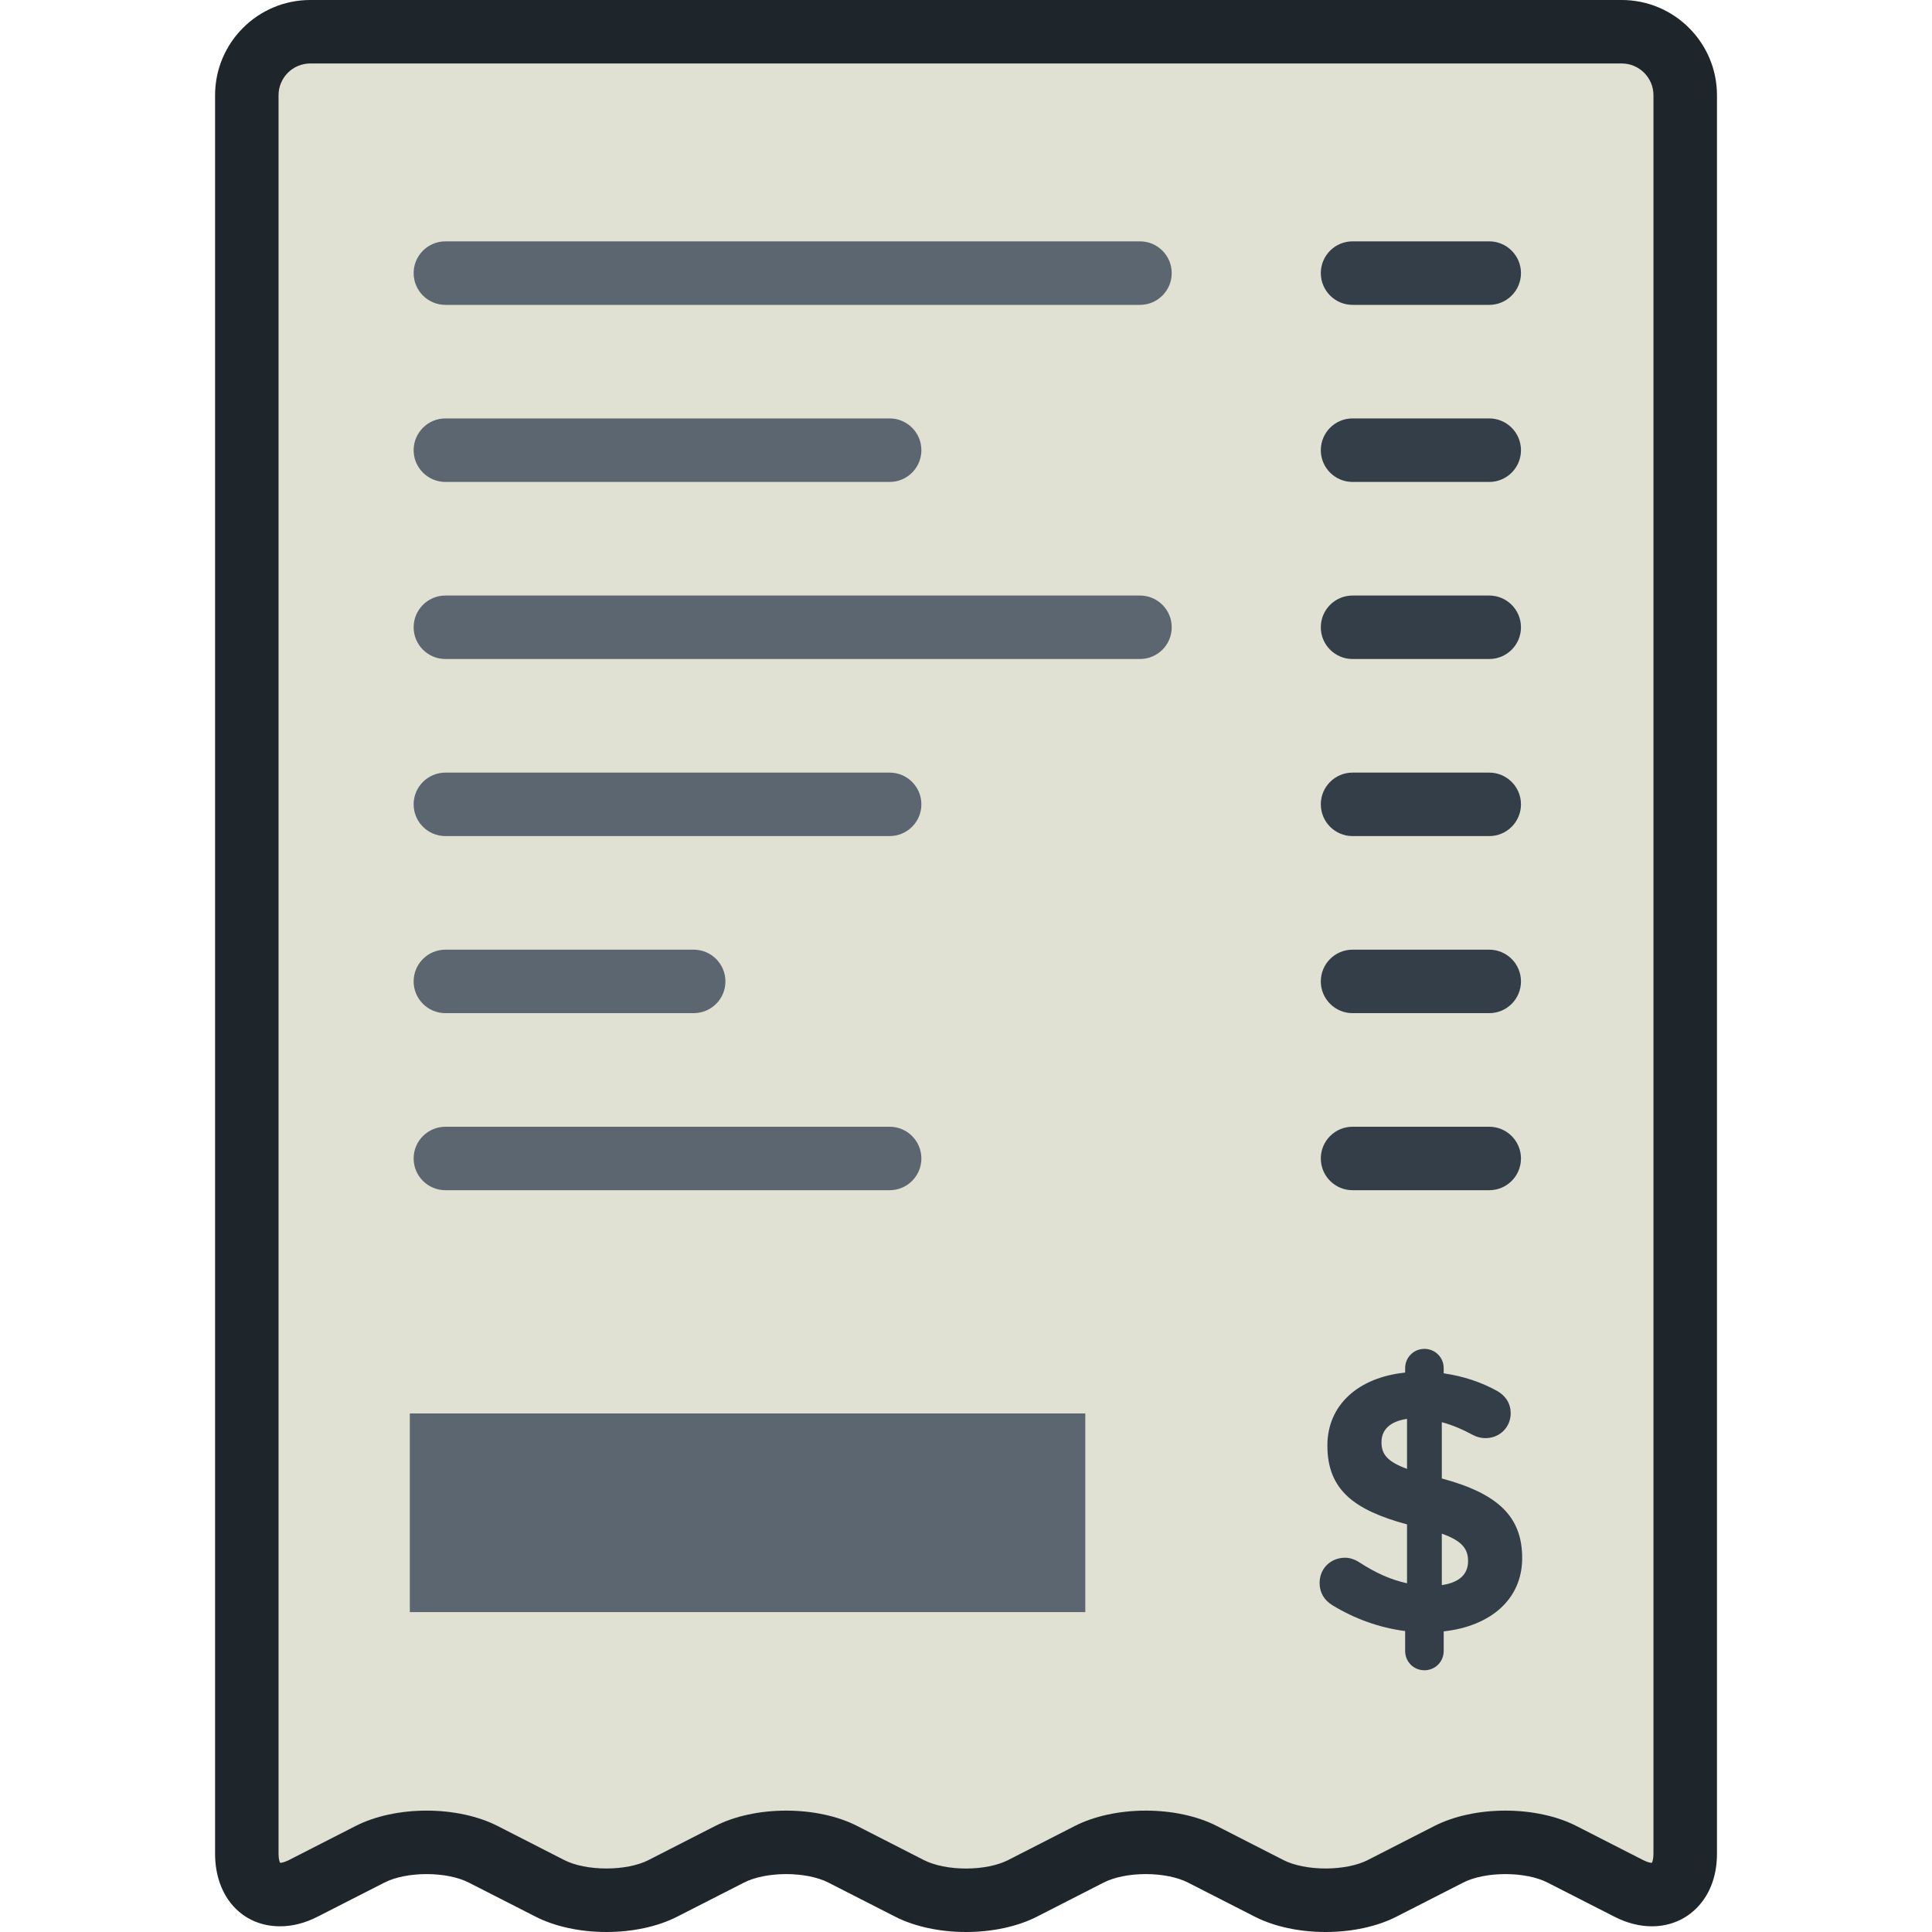
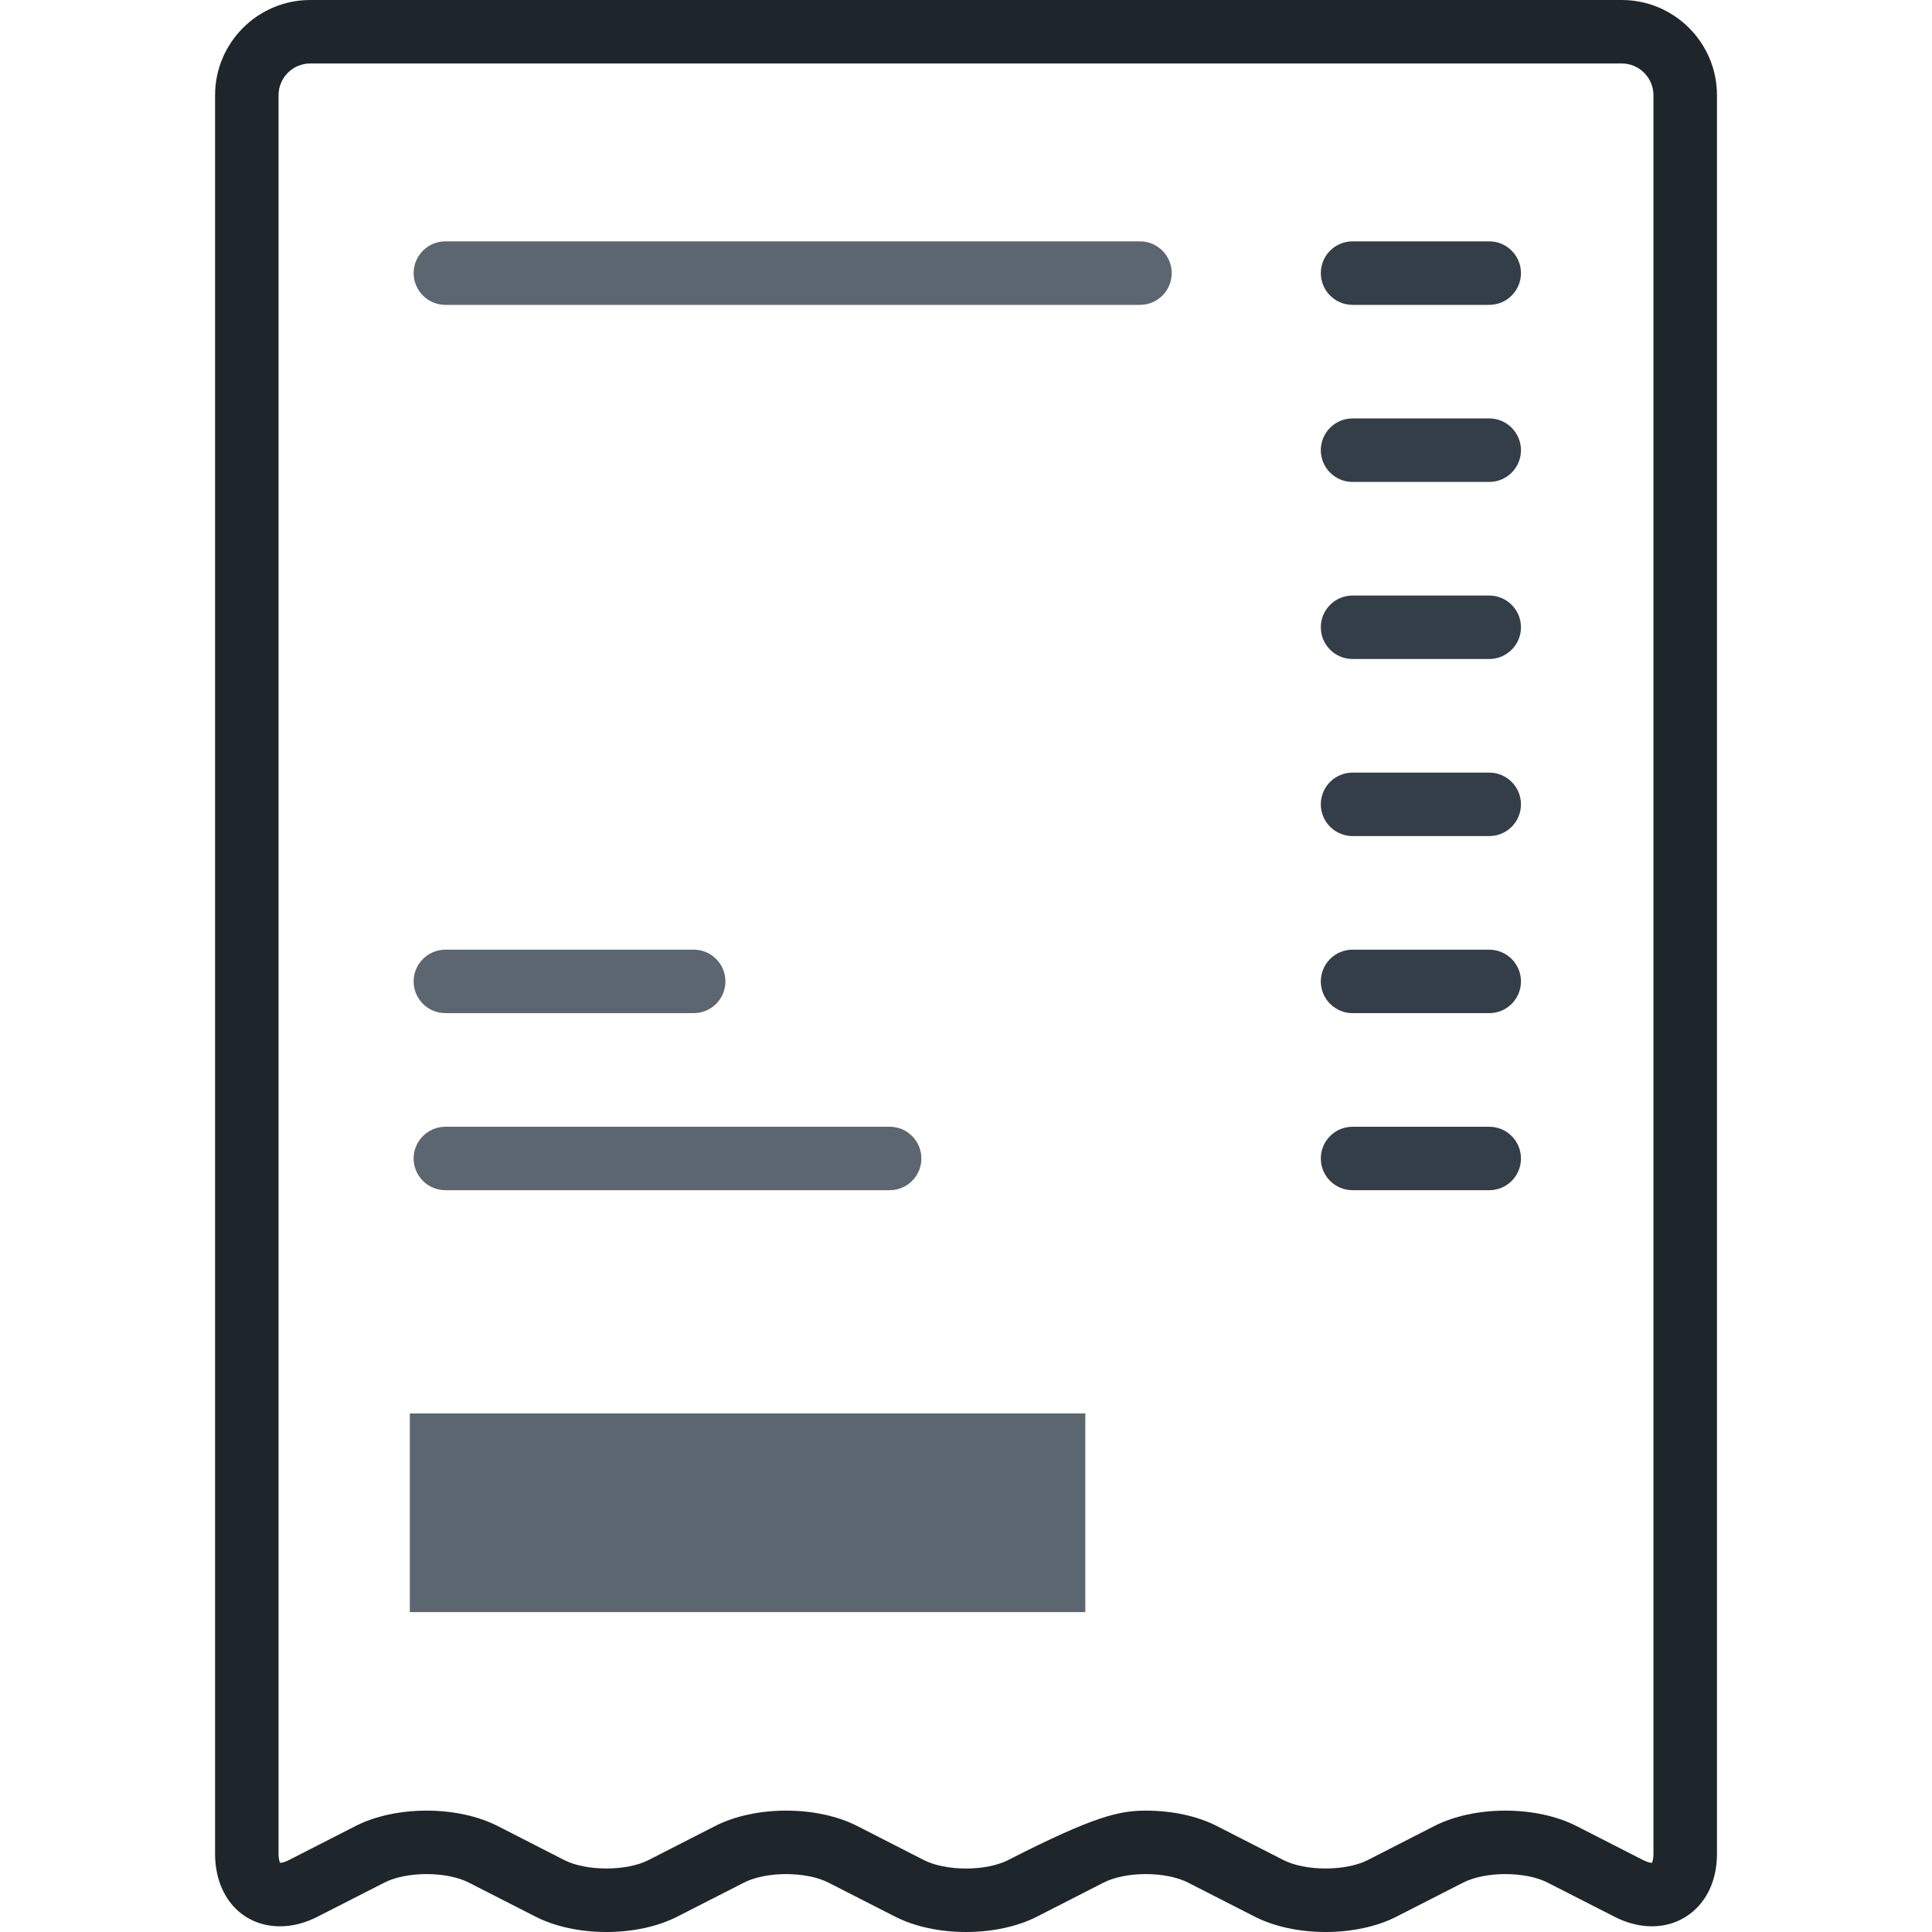
<svg xmlns="http://www.w3.org/2000/svg" width="40" height="40" viewBox="0 0 40 40" fill="none">
-   <path d="M6.424 0.657C5.701 0.657 5.11 1.249 5.11 1.971V38.38C5.11 39.102 5.636 39.425 6.28 39.096L7.662 38.391C8.306 38.062 9.359 38.062 10.003 38.391L11.384 39.096C12.028 39.425 13.082 39.425 13.725 39.096L15.107 38.391C15.751 38.062 16.804 38.062 17.448 38.391L18.829 39.096C19.473 39.425 20.527 39.425 21.171 39.096L22.552 38.391C23.196 38.062 24.249 38.062 24.893 38.391L26.275 39.096C26.919 39.425 27.972 39.425 28.616 39.096L29.997 38.391C30.641 38.062 31.695 38.062 32.338 38.391L33.72 39.096C34.364 39.425 34.89 39.102 34.89 38.38V1.971C34.89 1.249 34.299 0.657 33.576 0.657H6.424Z" fill="#E0E0D3" />
  <path d="M23.602 6.312H9.222C8.859 6.312 8.564 6.017 8.564 5.654C8.564 5.292 8.859 4.997 9.222 4.997H23.602C23.965 4.997 24.259 5.292 24.259 5.654C24.259 6.017 23.965 6.312 23.602 6.312Z" fill="#5C6670" />
-   <path d="M18.419 9.978H9.222C8.859 9.978 8.564 9.684 8.564 9.321C8.564 8.958 8.859 8.663 9.222 8.663H18.419C18.782 8.663 19.076 8.958 19.076 9.321C19.076 9.684 18.782 9.978 18.419 9.978Z" fill="#5C6670" />
-   <path d="M23.602 13.644H9.222C8.859 13.644 8.564 13.35 8.564 12.987C8.564 12.624 8.859 12.33 9.222 12.33H23.602C23.965 12.33 24.259 12.624 24.259 12.987C24.259 13.35 23.965 13.644 23.602 13.644Z" fill="#5C6670" />
-   <path d="M18.419 17.31H9.222C8.859 17.31 8.564 17.016 8.564 16.653C8.564 16.29 8.859 15.996 9.222 15.996H18.419C18.782 15.996 19.076 16.29 19.076 16.653C19.076 17.016 18.782 17.31 18.419 17.31Z" fill="#5C6670" />
  <path d="M14.362 20.976H9.222C8.859 20.976 8.564 20.682 8.564 20.319C8.564 19.956 8.859 19.662 9.222 19.662H14.362C14.725 19.662 15.019 19.956 15.019 20.319C15.019 20.682 14.725 20.976 14.362 20.976Z" fill="#5C6670" />
  <path d="M18.419 24.642H9.222C8.859 24.642 8.564 24.348 8.564 23.985C8.564 23.622 8.859 23.328 9.222 23.328H18.419C18.782 23.328 19.076 23.622 19.076 23.985C19.076 24.348 18.782 24.642 18.419 24.642Z" fill="#5C6670" />
  <path d="M30.833 6.312H28.003C27.641 6.312 27.346 6.017 27.346 5.654C27.346 5.292 27.64 4.997 28.003 4.997H30.833C31.195 4.997 31.49 5.292 31.49 5.654C31.49 6.017 31.196 6.312 30.833 6.312Z" fill="#333E48" />
  <path d="M30.833 9.978H28.003C27.641 9.978 27.346 9.684 27.346 9.321C27.346 8.958 27.64 8.663 28.003 8.663H30.833C31.195 8.663 31.49 8.958 31.49 9.321C31.49 9.684 31.196 9.978 30.833 9.978Z" fill="#333E48" />
  <path d="M30.833 13.644H28.003C27.641 13.644 27.346 13.35 27.346 12.987C27.346 12.624 27.64 12.33 28.003 12.33H30.833C31.195 12.33 31.49 12.624 31.49 12.987C31.49 13.35 31.196 13.644 30.833 13.644Z" fill="#333E48" />
  <path d="M30.833 17.31H28.003C27.641 17.31 27.346 17.016 27.346 16.653C27.346 16.29 27.64 15.996 28.003 15.996H30.833C31.195 15.996 31.49 16.29 31.49 16.653C31.49 17.016 31.196 17.31 30.833 17.31Z" fill="#333E48" />
  <path d="M30.833 20.976H28.003C27.641 20.976 27.346 20.682 27.346 20.319C27.346 19.956 27.64 19.662 28.003 19.662H30.833C31.195 19.662 31.49 19.956 31.49 20.319C31.49 20.682 31.196 20.976 30.833 20.976Z" fill="#333E48" />
  <path d="M30.833 24.642H28.003C27.641 24.642 27.346 24.348 27.346 23.985C27.346 23.622 27.64 23.328 28.003 23.328H30.833C31.195 23.328 31.49 23.622 31.49 23.985C31.49 24.348 31.196 24.642 30.833 24.642Z" fill="#333E48" />
-   <path d="M29.491 27.927C29.713 27.927 29.89 28.104 29.89 28.326V28.433C30.303 28.494 30.672 28.617 31.001 28.801C31.147 28.885 31.277 29.031 31.277 29.261C31.277 29.552 31.047 29.775 30.756 29.775C30.664 29.775 30.572 29.752 30.488 29.706C30.273 29.59 30.058 29.499 29.851 29.445V30.61C31.016 30.924 31.515 31.4 31.515 32.258C31.515 33.117 30.855 33.669 29.89 33.776V34.183C29.89 34.405 29.713 34.581 29.491 34.581C29.269 34.581 29.092 34.405 29.092 34.183V33.769C28.548 33.7 28.034 33.508 27.582 33.232C27.421 33.132 27.321 32.979 27.321 32.772C27.321 32.473 27.551 32.251 27.85 32.251C27.95 32.251 28.057 32.289 28.149 32.35C28.471 32.557 28.778 32.703 29.131 32.78V31.561C28.027 31.262 27.482 30.84 27.482 29.928C27.482 29.085 28.126 28.517 29.092 28.418V28.326C29.092 28.104 29.269 27.927 29.491 27.927ZM29.131 30.411V29.376C28.763 29.43 28.602 29.614 28.602 29.859C28.602 30.097 28.709 30.258 29.131 30.411ZM29.851 31.753V32.818C30.212 32.765 30.395 32.596 30.395 32.32C30.396 32.067 30.265 31.898 29.851 31.753Z" fill="#333E48" />
  <path d="M22.47 29.264H8.485V33.377H22.47V29.264Z" fill="#5C6670" />
-   <path d="M20 40C19.455 40 18.933 39.887 18.531 39.681L17.149 38.976C16.932 38.865 16.614 38.801 16.277 38.801C15.941 38.801 15.623 38.865 15.406 38.976L14.024 39.681C13.622 39.887 13.101 40 12.555 40C12.01 40 11.488 39.887 11.086 39.681L9.704 38.976C9.487 38.865 9.169 38.801 8.832 38.801C8.496 38.801 8.178 38.865 7.961 38.976L6.579 39.681C6.318 39.815 6.056 39.882 5.799 39.882C5.006 39.882 4.453 39.264 4.453 38.38L4.453 1.971C4.453 0.884 5.337 0 6.424 0H33.576C34.663 0 35.548 0.884 35.548 1.971V38.38C35.548 38.792 35.428 39.153 35.201 39.423C34.953 39.719 34.598 39.882 34.201 39.882H34.201C33.944 39.882 33.682 39.815 33.421 39.681L32.039 38.976C31.822 38.865 31.505 38.801 31.168 38.801C30.831 38.801 30.514 38.865 30.296 38.976L28.915 39.681C28.513 39.887 27.991 40 27.445 40C26.9 40 26.378 39.887 25.976 39.681L24.595 38.976C24.377 38.865 24.059 38.801 23.723 38.801C23.386 38.801 23.069 38.865 22.851 38.976L21.47 39.682C21.067 39.887 20.546 40 20 40ZM16.277 37.487C16.823 37.487 17.345 37.6 17.747 37.805L19.128 38.511C19.346 38.622 19.663 38.686 20 38.686C20.337 38.686 20.654 38.622 20.872 38.511L22.253 37.805C22.655 37.6 23.177 37.487 23.723 37.487C24.268 37.487 24.79 37.6 25.192 37.805L26.573 38.511C26.791 38.622 27.108 38.685 27.445 38.685C27.782 38.685 28.099 38.622 28.317 38.511L29.698 37.805C30.101 37.6 30.622 37.487 31.168 37.487C31.713 37.487 32.235 37.6 32.637 37.805L34.019 38.511C34.119 38.562 34.18 38.568 34.201 38.568C34.214 38.543 34.233 38.483 34.233 38.38V1.971C34.233 1.609 33.938 1.314 33.576 1.314H6.424C6.062 1.314 5.767 1.609 5.767 1.971L5.767 38.38C5.767 38.483 5.786 38.543 5.799 38.568C5.82 38.568 5.881 38.562 5.981 38.511L7.363 37.805C7.765 37.6 8.287 37.487 8.832 37.487C9.378 37.487 9.899 37.6 10.302 37.805L11.683 38.511C11.901 38.622 12.218 38.685 12.555 38.685C12.892 38.685 13.209 38.622 13.426 38.511L14.808 37.805C15.21 37.6 15.732 37.487 16.277 37.487Z" fill="#1E252B" />
+   <path d="M20 40C19.455 40 18.933 39.887 18.531 39.681L17.149 38.976C16.932 38.865 16.614 38.801 16.277 38.801C15.941 38.801 15.623 38.865 15.406 38.976L14.024 39.681C13.622 39.887 13.101 40 12.555 40C12.01 40 11.488 39.887 11.086 39.681L9.704 38.976C9.487 38.865 9.169 38.801 8.832 38.801C8.496 38.801 8.178 38.865 7.961 38.976L6.579 39.681C6.318 39.815 6.056 39.882 5.799 39.882C5.006 39.882 4.453 39.264 4.453 38.38L4.453 1.971C4.453 0.884 5.337 0 6.424 0H33.576C34.663 0 35.548 0.884 35.548 1.971V38.38C35.548 38.792 35.428 39.153 35.201 39.423C34.953 39.719 34.598 39.882 34.201 39.882H34.201C33.944 39.882 33.682 39.815 33.421 39.681L32.039 38.976C31.822 38.865 31.505 38.801 31.168 38.801C30.831 38.801 30.514 38.865 30.296 38.976L28.915 39.681C28.513 39.887 27.991 40 27.445 40C26.9 40 26.378 39.887 25.976 39.681L24.595 38.976C24.377 38.865 24.059 38.801 23.723 38.801C23.386 38.801 23.069 38.865 22.851 38.976L21.47 39.682C21.067 39.887 20.546 40 20 40ZM16.277 37.487C16.823 37.487 17.345 37.6 17.747 37.805L19.128 38.511C19.346 38.622 19.663 38.686 20 38.686C20.337 38.686 20.654 38.622 20.872 38.511C22.655 37.6 23.177 37.487 23.723 37.487C24.268 37.487 24.79 37.6 25.192 37.805L26.573 38.511C26.791 38.622 27.108 38.685 27.445 38.685C27.782 38.685 28.099 38.622 28.317 38.511L29.698 37.805C30.101 37.6 30.622 37.487 31.168 37.487C31.713 37.487 32.235 37.6 32.637 37.805L34.019 38.511C34.119 38.562 34.18 38.568 34.201 38.568C34.214 38.543 34.233 38.483 34.233 38.38V1.971C34.233 1.609 33.938 1.314 33.576 1.314H6.424C6.062 1.314 5.767 1.609 5.767 1.971L5.767 38.38C5.767 38.483 5.786 38.543 5.799 38.568C5.82 38.568 5.881 38.562 5.981 38.511L7.363 37.805C7.765 37.6 8.287 37.487 8.832 37.487C9.378 37.487 9.899 37.6 10.302 37.805L11.683 38.511C11.901 38.622 12.218 38.685 12.555 38.685C12.892 38.685 13.209 38.622 13.426 38.511L14.808 37.805C15.21 37.6 15.732 37.487 16.277 37.487Z" fill="#1E252B" />
</svg>